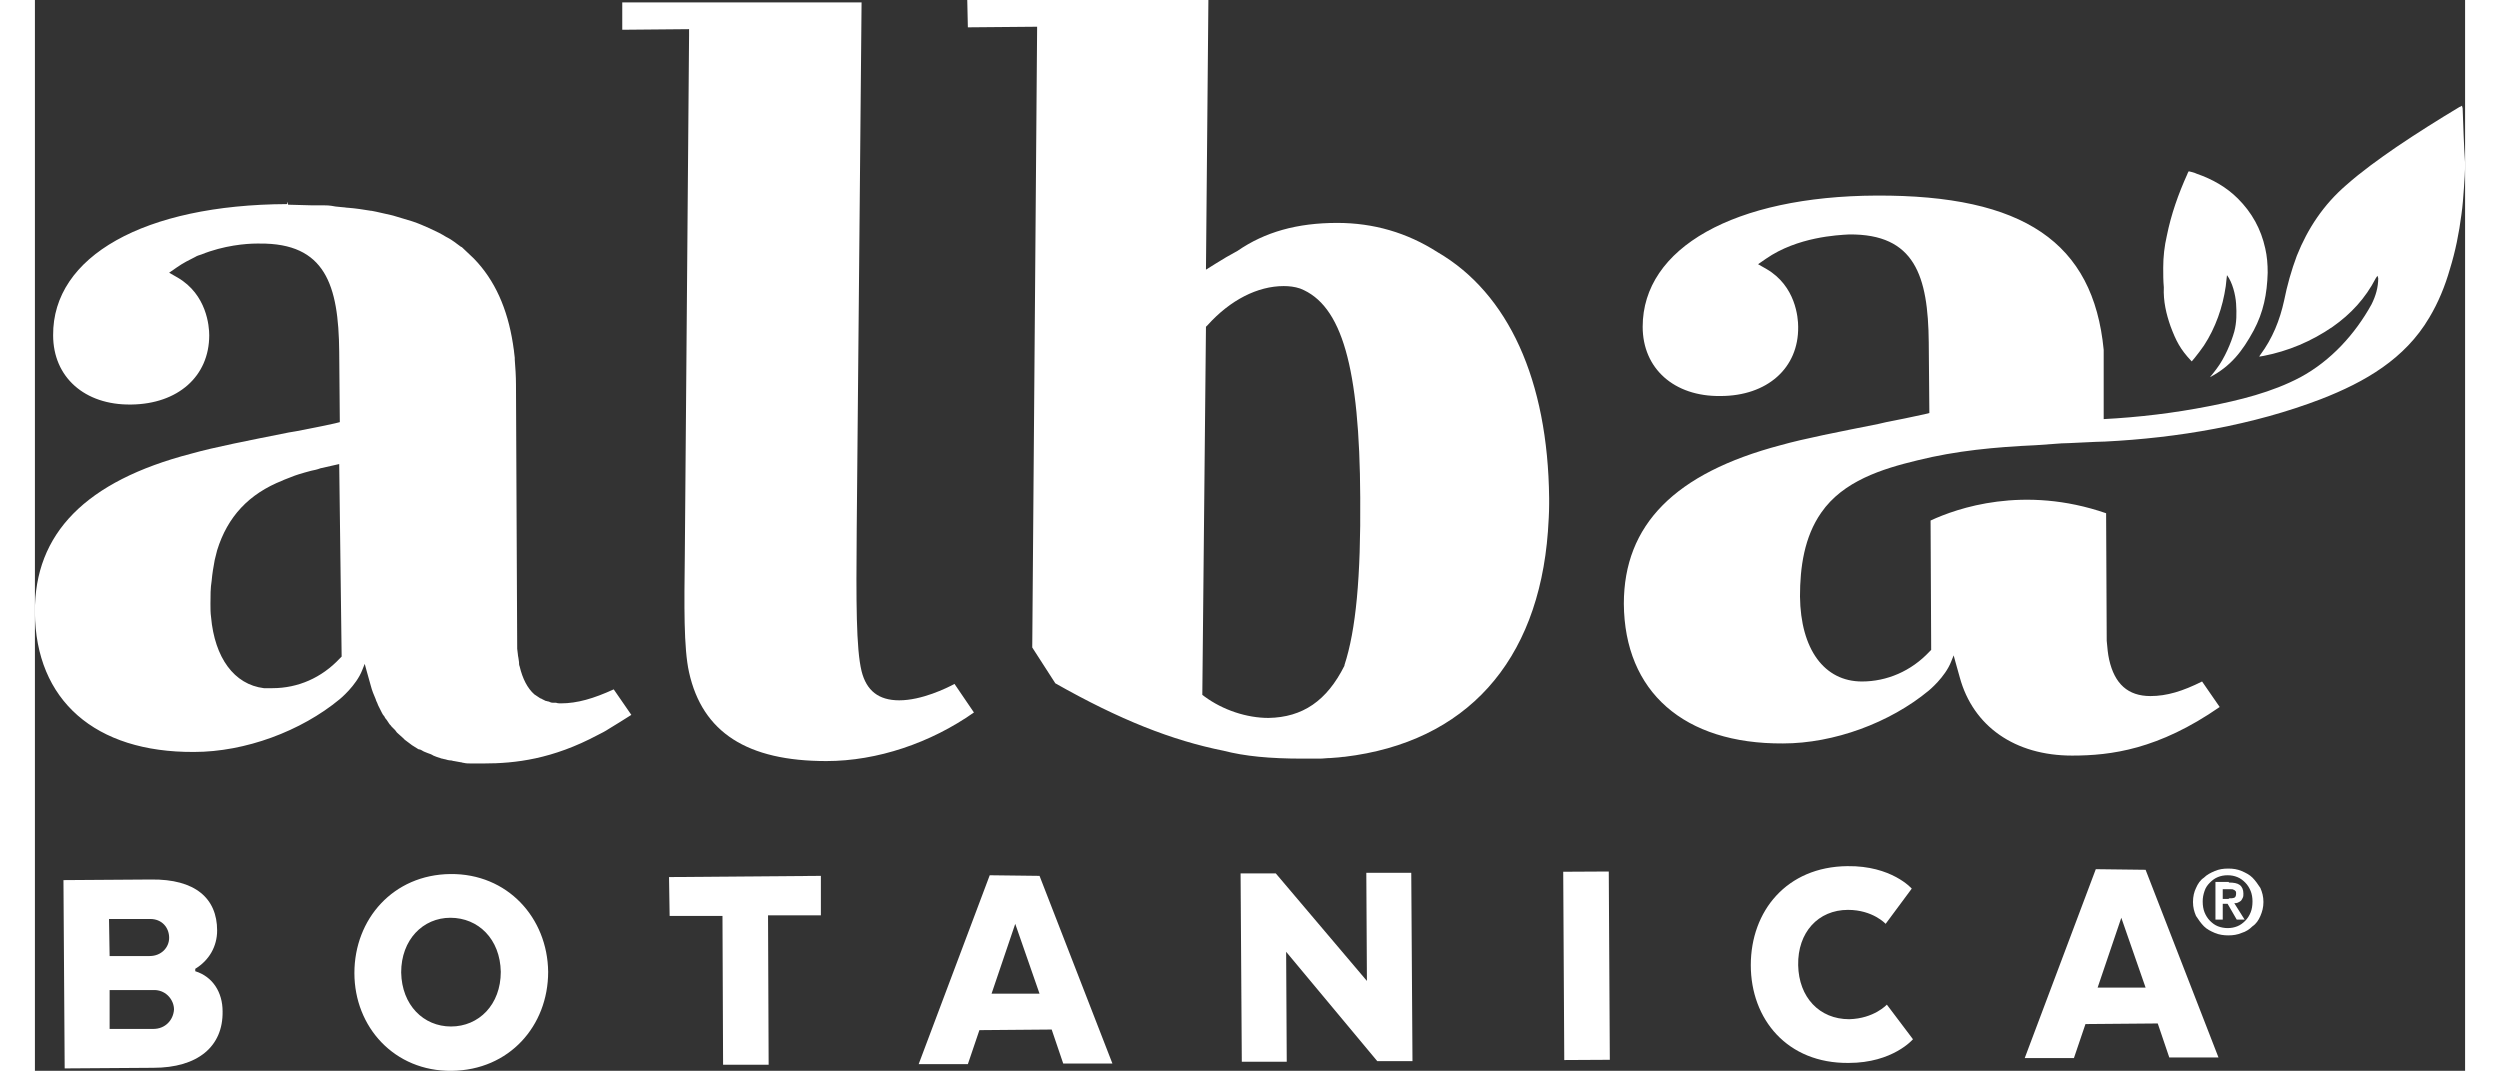
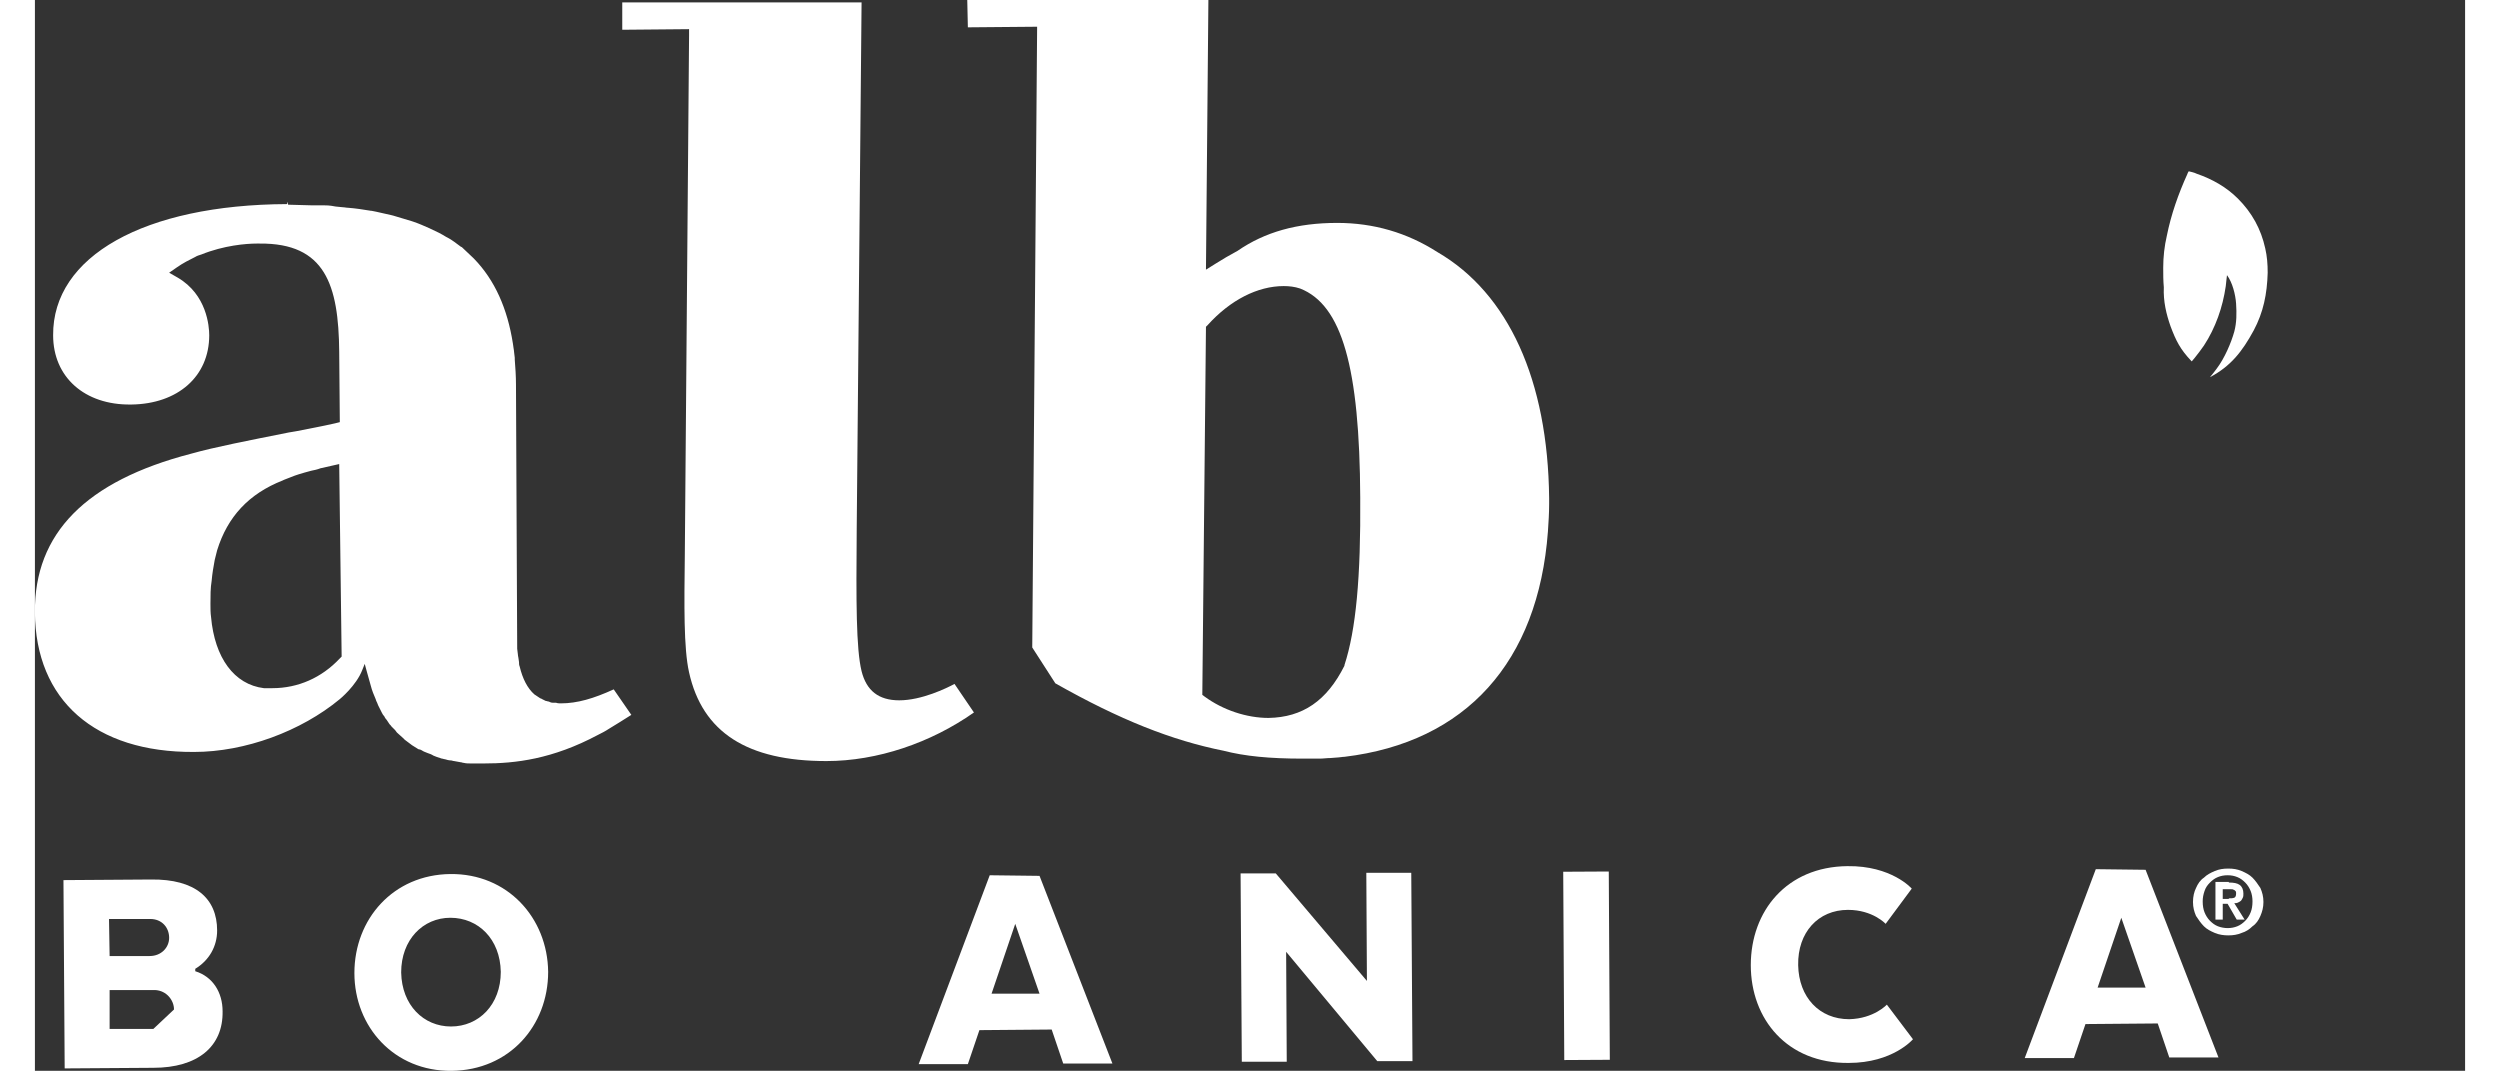
<svg xmlns="http://www.w3.org/2000/svg" version="1.1" id="Layer_1" width="1200" height="514" x="0px" y="0px" viewBox="0 0 400.1 176.3" style="enable-background:new 0 0 400.1 176.3;" xml:space="preserve">
  <rect x="0" y="0" width="400.1" height="176.3" fill="#333333" stroke="none" />
  <style type="text/css">
	.st0{fill:#FFFFFF;}
</style>
  <g>
    <g>
-       <path class="st0" d="M26.4,159.9v-0.4c2.3-1.4,3.6-3.7,3.6-6.3c0-5.3-3.6-8.5-10.9-8.4l-14.4,0.1l0.2,31l14.6-0.1    c7.3,0,11.5-3.5,11.4-9.3C30.9,163.4,29.3,160.8,26.4,159.9z M12.2,151.3H19c1.9,0,3.1,1.4,3.1,3.1c0,1.6-1.3,3-3.2,3h-6.6    L12.2,151.3z M19.5,169.4h-7.2V163h7.5c1.9,0.1,3.1,1.7,3.1,3.2C22.8,167.9,21.5,169.4,19.5,169.4z" />
+       <path class="st0" d="M26.4,159.9v-0.4c2.3-1.4,3.6-3.7,3.6-6.3c0-5.3-3.6-8.5-10.9-8.4l-14.4,0.1l0.2,31l14.6-0.1    c7.3,0,11.5-3.5,11.4-9.3C30.9,163.4,29.3,160.8,26.4,159.9z M12.2,151.3H19c1.9,0,3.1,1.4,3.1,3.1c0,1.6-1.3,3-3.2,3h-6.6    L12.2,151.3z M19.5,169.4h-7.2V163h7.5c1.9,0.1,3.1,1.7,3.1,3.2z" />
      <path class="st0" d="M68.4,143.9c-9.4,0.1-15.8,7.4-15.8,16.3s6.6,16.2,16,16.1c9.5-0.1,15.9-7.4,15.9-16.3    C84.4,151.1,77.8,143.8,68.4,143.9z M68.5,169c-4.5,0-8.1-3.5-8.2-8.9c0-5.4,3.6-9,8.1-9c4.6,0,8.2,3.5,8.3,8.9    C76.7,165.4,73.1,169,68.5,169z" />
-       <polygon class="st0" points="104.5,150.8 113.2,150.8 113.3,175.3 120.8,175.3 120.7,150.7 129.4,150.7 129.4,144.2 104.4,144.4       " />
      <path class="st0" d="M157.2,144.1l-11.7,31.1h8.1l1.9-5.6l11.9-0.1l1.9,5.6h8.1l-12-30.9L157.2,144.1z M157.5,163.6l3.9-11.5    l4,11.5H157.5z" />
      <polygon class="st0" points="219.3,161.5 204.3,143.8 198.5,143.8 198.7,174.8 206.1,174.8 206,156.7 221,174.7 226.8,174.7     226.6,143.7 219.2,143.7   " />
      <rect x="251.7" y="143.5" transform="matrix(1 -5.508506e-03 5.508506e-03 1 -0.872 1.41)" class="st0" width="7.5" height="31" />
      <path class="st0" d="M298.5,149.8c4.1,0,6.2,2.3,6.2,2.3l4.3-5.8c0,0-3.3-3.8-10.6-3.7c-10,0.1-15.9,7.4-15.9,16.3    c0,8.9,6,16.2,16.1,16.1c7.3,0,10.6-3.9,10.6-3.9l-4.3-5.7c0,0-2.1,2.3-6.2,2.4c-4.9,0-8.3-3.6-8.4-8.9    C290.2,153.5,293.6,149.8,298.5,149.8z" />
      <path class="st0" d="M339.3,143.1l-11.7,31.1h8.1l1.9-5.6l11.9-0.1l1.9,5.6h8.1l-12-30.9L339.3,143.1z M339.6,162.6l3.9-11.5    l4,11.5H339.6z" />
      <path class="st0" d="M230.9,41.5c-5-3.2-10.5-4.8-16.5-4.8c-6.6,0-11.9,1.5-16.4,4.6c-1.3,0.7-2.5,1.4-3.6,2.1l-1.6,1L193.2,0    h-39.7l0.1,4.5L165,4.4v0.4l-0.8,101.8l3.8,5.9c10.6,6,19.2,9.4,27.7,11.1c3.5,0.9,7.5,1.3,13.1,1.3h0.2h0.2c0.2,0,0.5,0,0.7,0    h0.8c0.3,0,0.6,0,0.8,0c0.6,0,1.2-0.1,1.8-0.1l1.3-0.1c0.3,0,0.6-0.1,1-0.1c20-2.4,31.9-15.6,33.5-37.1c0.1-1.5,0.2-3,0.2-4.5v-1    C249.1,62.6,242.6,48.3,230.9,41.5z M215.6,109.5v0.1c-2.9,5.8-6.9,8.5-12.5,8.6c-3.6,0-7.5-1.3-10.5-3.5l-0.4-0.3l0.6-60.6    l0.3-0.3c3.7-4.1,8.2-6.4,12.5-6.4c0.9,0,1.8,0.1,2.7,0.4c6.9,2.7,9.8,13,9.9,34.4C218.3,95,217.5,103.7,215.6,109.5z" />
      <path class="st0" d="M151.4,112.6c-1.3,0.7-5.4,2.7-9.1,2.7c-3.4,0-5.4-1.6-6.2-4.8c-0.9-3.7-0.9-11.4-0.8-23.3l0.8-86.8H96.7v4.5    l11-0.1v1L107,91.3c-0.1,8.3-0.2,15.4,0.7,19.4c2.2,9.9,9.6,14.6,22.6,14.6c8.4,0,17.2-3,24.3-8L151.4,112.6z" />
      <path class="st0" d="M86.6,115.8c-0.3,0-0.5,0-0.8-0.1c-0.2,0-0.4,0-0.5,0c-0.3,0-0.5-0.1-0.7-0.2c-0.2,0-0.3-0.1-0.5-0.1    c-0.2-0.1-0.4-0.2-0.6-0.3c-0.1-0.1-0.3-0.1-0.4-0.2c-0.2-0.1-0.4-0.3-0.6-0.4c-0.1-0.1-0.2-0.1-0.3-0.2c-1.1-1-1.9-2.5-2.4-4.6    c-0.1-0.2-0.1-0.5-0.1-0.7s-0.1-0.5-0.1-0.7c-0.1-0.4-0.1-0.9-0.2-1.5c0-0.1,0-0.1,0-0.2l-0.2-43.3c0-1.4-0.1-2.8-0.2-4.1v-0.3    c-0.1-0.6-0.1-1.1-0.2-1.6c0-0.2-0.1-0.5-0.1-0.7c-0.9-5.8-3-10.5-6.4-14l-0.1-0.1l0,0c-0.6-0.6-1.3-1.2-1.9-1.8l0,0l-0.2-0.1l0,0    c-0.7-0.5-1.4-1.1-2.2-1.5l0,0L67.7,39l0,0c-0.8-0.5-1.6-0.9-2.5-1.3l0,0L65,37.6l0,0c-0.9-0.4-1.8-0.8-2.7-1.1l0,0L62,36.4l0,0    c-1-0.3-2-0.6-3-0.9l-0.4-0.1l0,0c-1-0.2-2.1-0.5-3.2-0.7l0,0h-0.1c-1.2-0.2-2.5-0.4-3.8-0.5h-0.1l0,0c-0.6-0.1-1.2-0.1-1.9-0.2    c-1-0.2-1.6-0.2-2.1-0.2c-0.2,0-0.4,0-0.6,0c-0.1,0-0.1,0-0.2,0s-0.3,0-0.4,0c-0.3,0-0.5,0-0.8,0c-1.2,0-2.5-0.1-3.7-0.1l-0.2-0.5    v0.4C18,33.7,2.9,42.2,3,55.2c0,6.9,5.2,11.5,12.8,11.4l0,0l0,0h0.1l0,0c7.6-0.1,12.8-4.6,12.8-11.4c0-1.5-0.4-6.7-5.2-9.5    l-1.4-0.8l1.3-0.9c1-0.7,2-1.2,3-1.7l0,0c0.3-0.2,0.7-0.3,1-0.4c3.7-1.5,7.4-1.8,9.1-1.8h0.1c0.1,0,0.2,0,0.2,0c0.1,0,0.1,0,0.2,0    c10.8-0.1,13,6.8,13.1,17.8l0.1,11.6l-0.8,0.2C47.2,70.2,45,70.6,43,71l-1.2,0.2c-6.5,1.3-12.2,2.4-16.1,3.5    C8.4,79.2-0.1,87.8,0,100.8c0.1,14.5,9.9,23.1,26.2,23l0,0l0,0c8.4,0,17.6-3.4,24-8.7c0,0,2.7-2.2,3.7-4.8l0.4-1l0.3,1.1    c0,0,0.3,1.1,0.7,2.5c0.2,0.8,0.5,1.5,0.8,2.2l0,0c0,0.1,0.1,0.2,0.1,0.3c0.1,0.2,0.2,0.4,0.3,0.7c0.1,0.2,0.2,0.4,0.3,0.6    c0.1,0.2,0.2,0.4,0.3,0.6c0.1,0.2,0.2,0.4,0.4,0.6c0.1,0.2,0.2,0.4,0.4,0.6c0.1,0.2,0.3,0.4,0.4,0.6c0.1,0.2,0.3,0.3,0.4,0.5    c0.2,0.2,0.4,0.4,0.6,0.6c0.1,0.1,0.2,0.3,0.3,0.4c0.3,0.3,0.7,0.6,1,0.9c0.1,0.1,0.2,0.2,0.3,0.3c0.3,0.2,0.5,0.4,0.8,0.6    c0.1,0.1,0.3,0.2,0.4,0.3c0.3,0.2,0.5,0.3,0.8,0.5c0.1,0.1,0.3,0.2,0.5,0.2c0.3,0.1,0.5,0.3,0.8,0.4c0.2,0.1,0.3,0.1,0.5,0.2    c0.3,0.1,0.6,0.2,0.9,0.4c0.2,0.1,0.3,0.1,0.5,0.2c0.3,0.1,0.6,0.2,0.9,0.3c0.2,0,0.3,0.1,0.5,0.1c0.3,0.1,0.7,0.2,1,0.2    c0.2,0,0.3,0.1,0.5,0.1c0.4,0.1,0.7,0.1,1.1,0.2c0.2,0,0.3,0.1,0.5,0.1c0.4,0.1,0.8,0.1,1.2,0.1c0.1,0,0.3,0,0.4,0    c0.5,0,1.1,0,1.7,0l0,0l0,0c5.2,0,11.3-0.7,18.8-4.7c0.6-0.3,1.2-0.6,1.8-1c1.2-0.7,2.4-1.5,3.7-2.3l-2.9-4.2    C92,115,89.3,115.8,86.6,115.8z M50.5,108.1l-0.3,0.3c-3,3.2-6.9,4.9-11.1,4.9c-0.2,0-0.3,0-0.5,0s-0.4,0-0.7,0    c-0.1,0-0.1,0-0.2,0c-4.9-0.6-8.1-5-8.7-11.7c-0.1-0.7-0.1-1.4-0.1-2.2c0-1.3,0-2.6,0.2-3.8c0.1-1.2,0.3-2.3,0.5-3.4    c0.1-0.5,0.3-1.1,0.4-1.6c1.7-5.5,5.2-9.3,10.8-11.5l0,0L41,79c0.6-0.2,1.2-0.5,1.8-0.7c0.2-0.1,0.4-0.1,0.6-0.2    c0.3-0.1,0.7-0.2,1-0.3c0.4-0.1,0.7-0.2,1.1-0.3l0,0c0.5-0.1,1-0.2,1.5-0.4l3.1-0.7L50.5,108.1z" />
-       <path class="st0" d="M399.7,17.9c0-0.2-0.1-0.3-0.1-0.5c-0.2,0.1-0.3,0.2-0.4,0.2c-3.5,2.1-7,4.3-10.4,6.6c-2.9,2-5.7,4-8.3,6.3    c-3.7,3.2-6.3,7.1-8.1,11.6c-0.9,2.4-1.6,4.9-2.1,7.4c-0.7,3.2-1.9,6.2-3.9,8.9c-0.1,0.1-0.1,0.2-0.2,0.3c0.3,0,0.5-0.1,0.7-0.1    c4.1-0.8,7.9-2.4,11.4-4.8c3-2.1,5.4-4.7,7.1-8c0.1-0.1,0.1-0.2,0.3-0.4c0,0.2,0.1,0.3,0.1,0.4c0,1.5-0.4,2.9-1.1,4.3    c-2.7,4.9-6.7,9.3-11.7,12c-4.7,2.5-10.1,3.8-15.2,4.8c-5.6,1.1-11.4,1.8-17.2,2.1v-6.6v-4.8c-1.7-17.7-13.2-25.5-37.4-25.4    c-23.4,0.1-38.5,8.6-38.5,21.6c0,6.9,5.2,11.5,12.8,11.4c7.7,0,12.9-4.6,12.8-11.4c0-1.5-0.4-6.7-5.2-9.5l-1.4-0.8l1.3-0.9    c5.2-3.6,11.8-3.9,13.7-4c10.8-0.1,13,6.8,13.1,17.8l0.1,11.6l-0.8,0.2c-2.2,0.5-4.3,0.9-6.3,1.3l-1.3,0.3    c-6.5,1.3-12.2,2.4-16.1,3.5c-17.4,4.6-25.8,13.1-25.8,26.1c0.1,14.5,9.9,23.1,26.2,23c8.4,0,17.6-3.4,24-8.7c0,0,2.7-2.2,3.7-4.8    l0.4-1l0.3,1.1c0,0,0.3,1.1,0.7,2.5c2.2,8.1,9.1,12.9,18.5,12.9c6.4,0,14.2-1,24.3-8l-2.9-4.2c-3.2,1.6-5.8,2.4-8.5,2.4    c-3.7,0-5.9-2-6.8-6c-0.2-0.9-0.3-1.9-0.4-3.1l-0.1-21c-13.6-4.7-24.6-0.8-28.9,1.2l0.1,21.3l-0.3,0.3c-3,3.2-7,4.9-11.1,4.9    c-6.2,0-10.1-5.3-10.2-14c0-4.8,0.7-9.8,3.5-13.8c3.6-5.2,10-7.2,15.8-8.6c6.4-1.6,12.9-2.2,19.5-2.5c1.4-0.1,2.8-0.2,4.2-0.3    h-0.1c1.1,0,6.1-0.3,7.3-0.3c12-0.6,24.4-2.7,35.6-7c7.2-2.8,13.8-6.6,17.8-13.4c1.5-2.5,2.6-5.2,3.4-8c0.9-2.9,1.5-5.9,1.9-9    c0.2-1.4,0.3-2.8,0.4-4.2s0.2-2.8,0.2-4.2C399.9,23.8,399.8,20.8,399.7,17.9z" />
      <path class="st0" d="M351.6,53.7c0.9,2.4,1.6,3.8,3.4,5.7c0.1,0.1,0,0,0.1,0.1c0.2-0.2,0.3-0.4,0.5-0.6c0.4-0.5,1.1-1.4,1.5-2    c1.9-2.9,3.1-6.3,3.6-9.8c0-0.3,0.2-1.6,0.2-1.8c0.9,1.2,1.4,3.2,1.5,4.7c0.1,1.6,0.1,3.1-0.3,4.6c-0.5,1.8-1.6,4.4-2.9,6.1    c-0.2,0.3-0.7,0.9-1.1,1.4c3.4-1.8,5.3-4.2,7.2-7.7c1.6-3,2.2-6,2.3-9.5c0-1.4-0.1-2.7-0.4-4c-0.7-3.2-2.2-5.9-4.5-8.2    c-1.9-1.9-4.2-3.2-6.8-4.1c-0.4-0.2-0.9-0.3-1.3-0.4c-0.1,0.2-0.2,0.3-0.2,0.4c-1.5,3.3-2.7,6.7-3.4,10.2    c-0.4,1.7-0.6,3.5-0.6,5.3c0,1.1,0,2.1,0.1,3.2C350.4,49.6,350.9,51.7,351.6,53.7z" />
    </g>
    <g>
      <path class="st0" d="M355.8,146.2c0.3-0.7,0.7-1.3,1.3-1.7c0.5-0.5,1.1-0.8,1.8-1.1c0.7-0.3,1.4-0.4,2.2-0.4    c0.8,0,1.5,0.1,2.2,0.4c0.7,0.3,1.3,0.6,1.8,1.1s0.9,1.1,1.3,1.7c0.3,0.7,0.5,1.4,0.5,2.3s-0.2,1.6-0.5,2.3    c-0.3,0.7-0.7,1.3-1.3,1.7c-0.5,0.5-1.1,0.9-1.8,1.1c-0.7,0.3-1.4,0.4-2.2,0.4c-0.7,0-1.5-0.1-2.2-0.4s-1.3-0.6-1.8-1.1    s-0.9-1.1-1.3-1.7c-0.3-0.7-0.5-1.4-0.5-2.3C355.3,147.6,355.5,146.8,355.8,146.2z M357.2,150.2c0.2,0.5,0.5,1,0.9,1.4    s0.8,0.7,1.3,0.9c0.5,0.2,1.1,0.3,1.6,0.3c0.6,0,1.1-0.1,1.6-0.3c0.5-0.2,0.9-0.5,1.3-0.9s0.7-0.9,0.9-1.4    c0.2-0.5,0.3-1.1,0.3-1.8c0-0.6-0.1-1.2-0.3-1.7s-0.5-1-0.9-1.4s-0.8-0.7-1.3-0.9c-0.5-0.2-1-0.3-1.6-0.3s-1.1,0.1-1.6,0.3    c-0.5,0.2-0.9,0.5-1.3,0.9s-0.7,0.8-0.9,1.4c-0.2,0.6-0.3,1.1-0.3,1.7C356.9,149.1,357,149.7,357.2,150.2z M361.2,145.3    c0.8,0,1.4,0.1,1.8,0.4s0.6,0.8,0.6,1.4c0,0.3,0,0.5-0.1,0.7c-0.1,0.2-0.2,0.4-0.3,0.5c-0.1,0.1-0.3,0.2-0.5,0.3s-0.4,0.1-0.6,0.1    l1.7,2.7h-1.3l-1.5-2.6h-0.8v2.6H359v-6.2h2.2V145.3z M361.2,147.9c0.4,0,0.6,0,0.9-0.1c0.2-0.1,0.3-0.3,0.3-0.7    c0-0.2,0-0.3-0.1-0.4s-0.2-0.2-0.3-0.2c-0.1-0.1-0.3-0.1-0.4-0.1c-0.2,0-0.3,0-0.4,0h-1v1.6h1V147.9z" />
    </g>
  </g>
</svg>